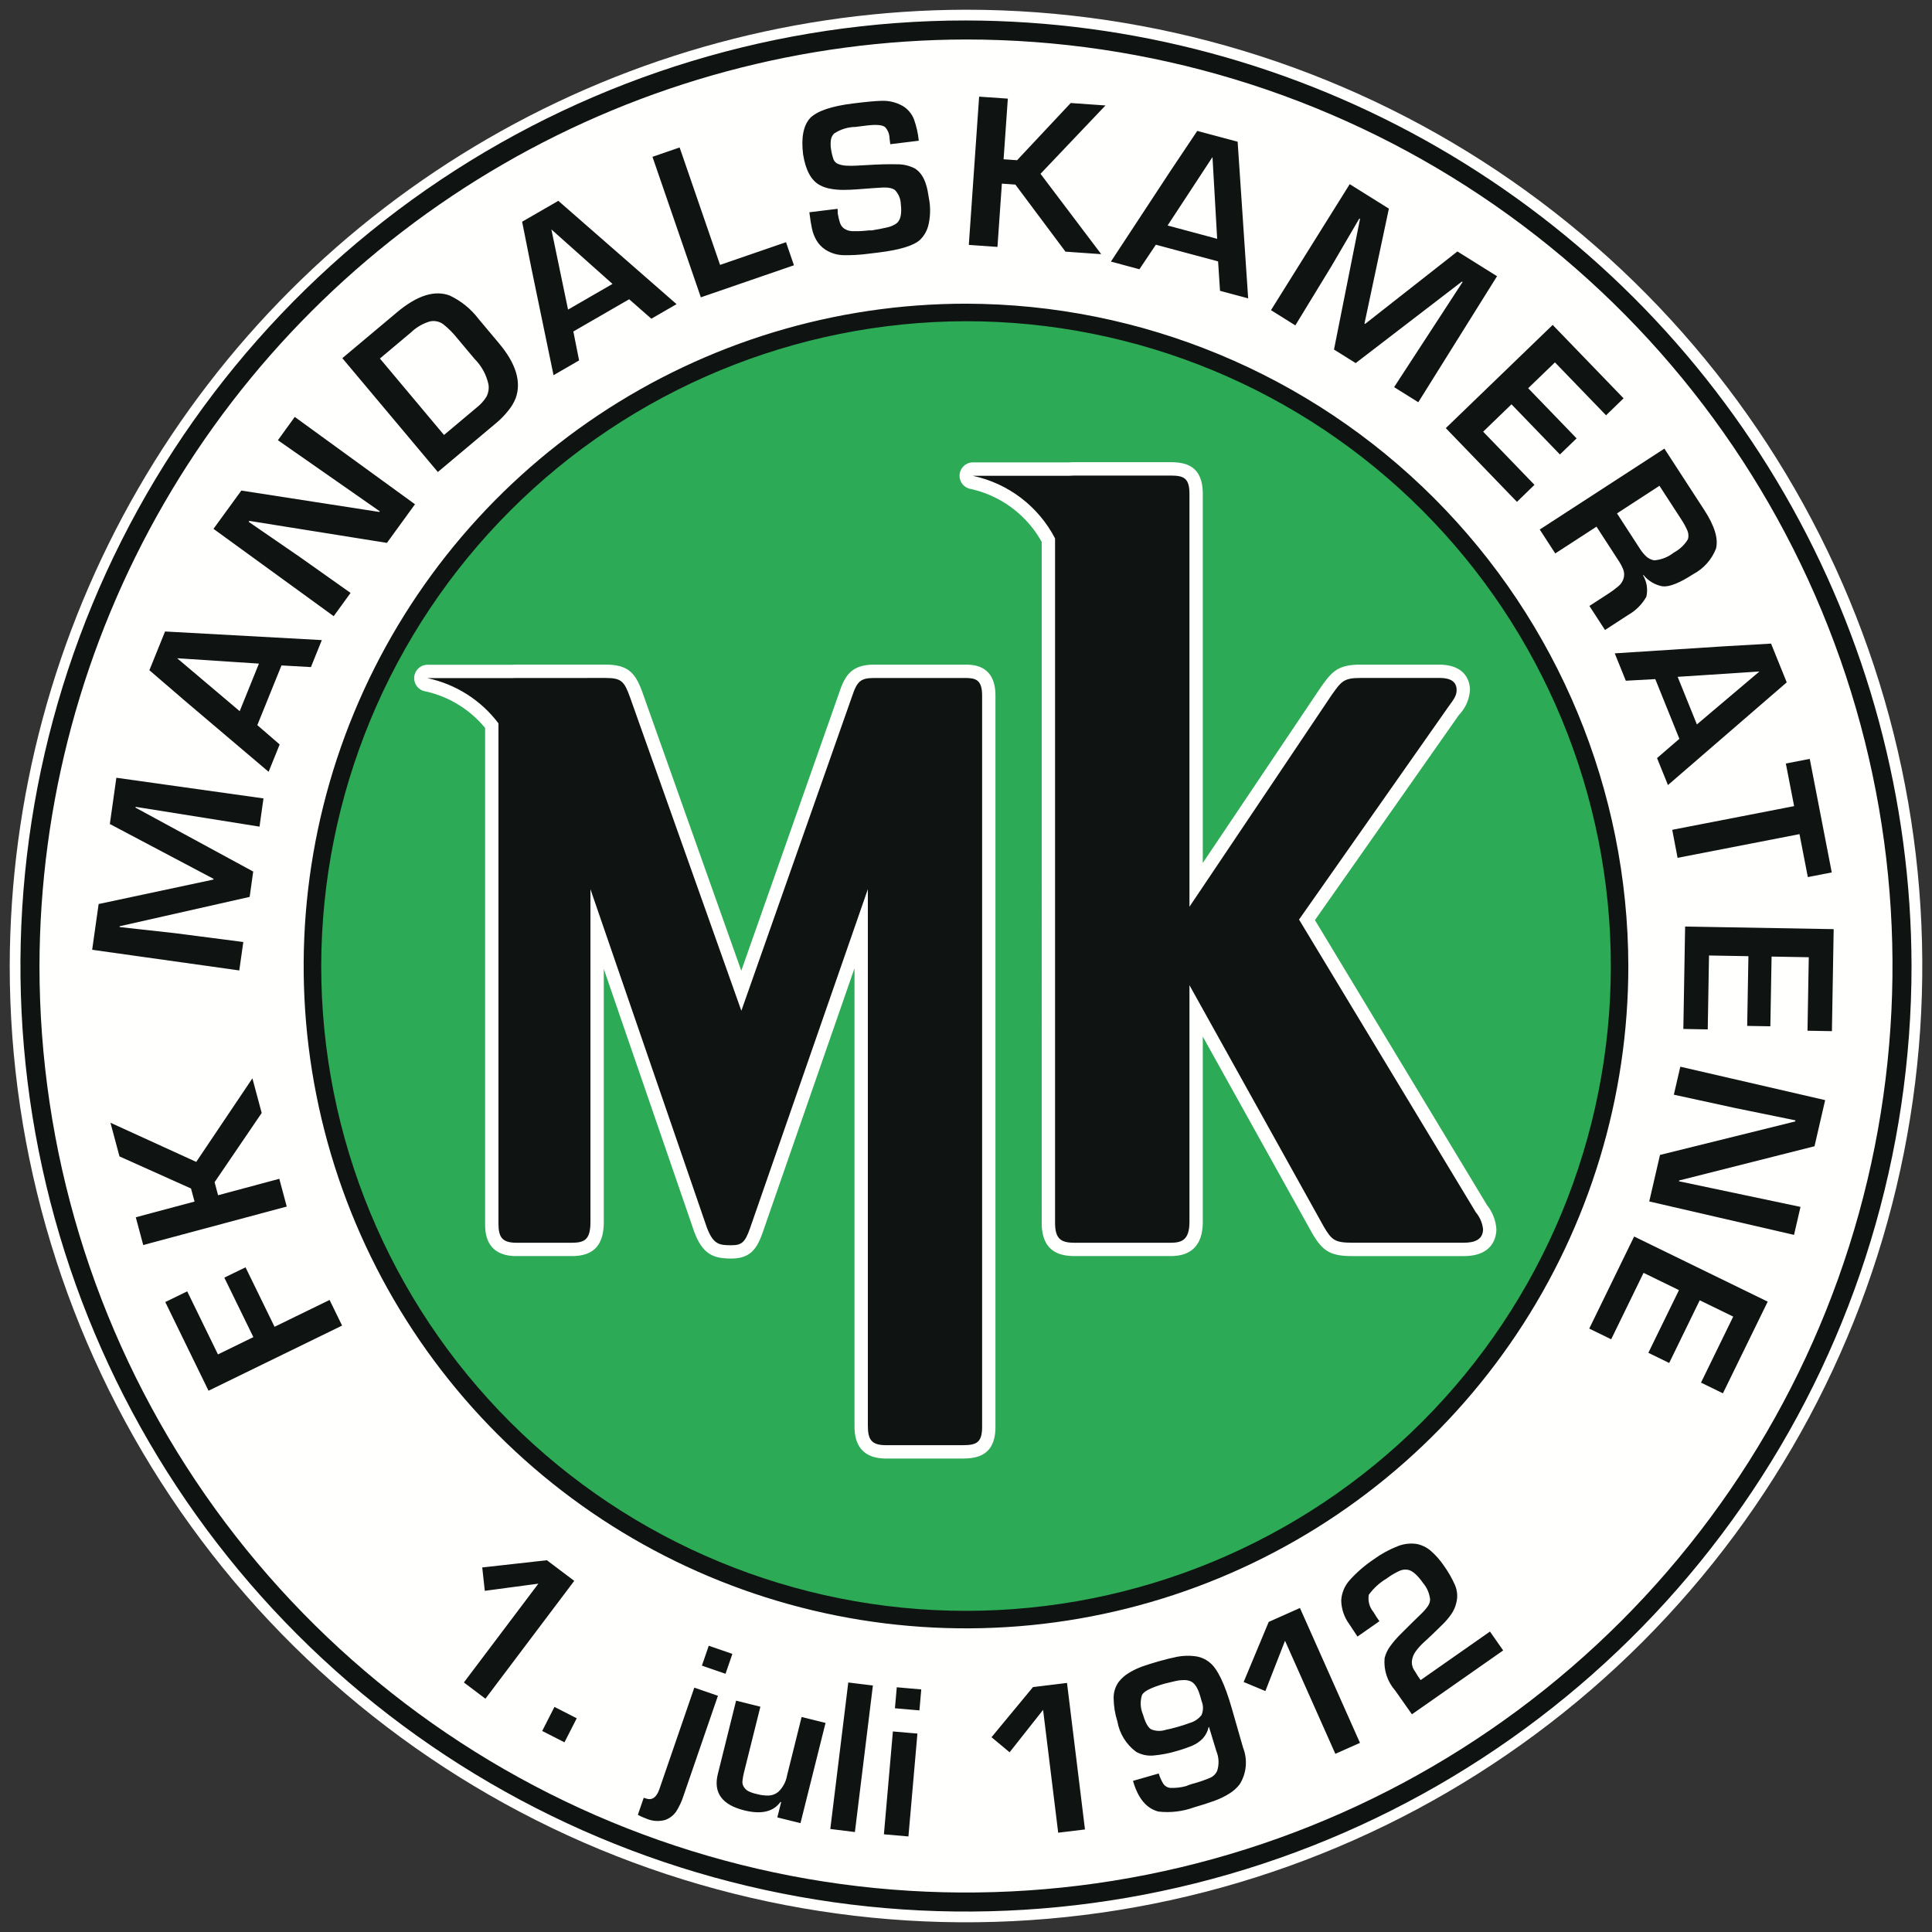
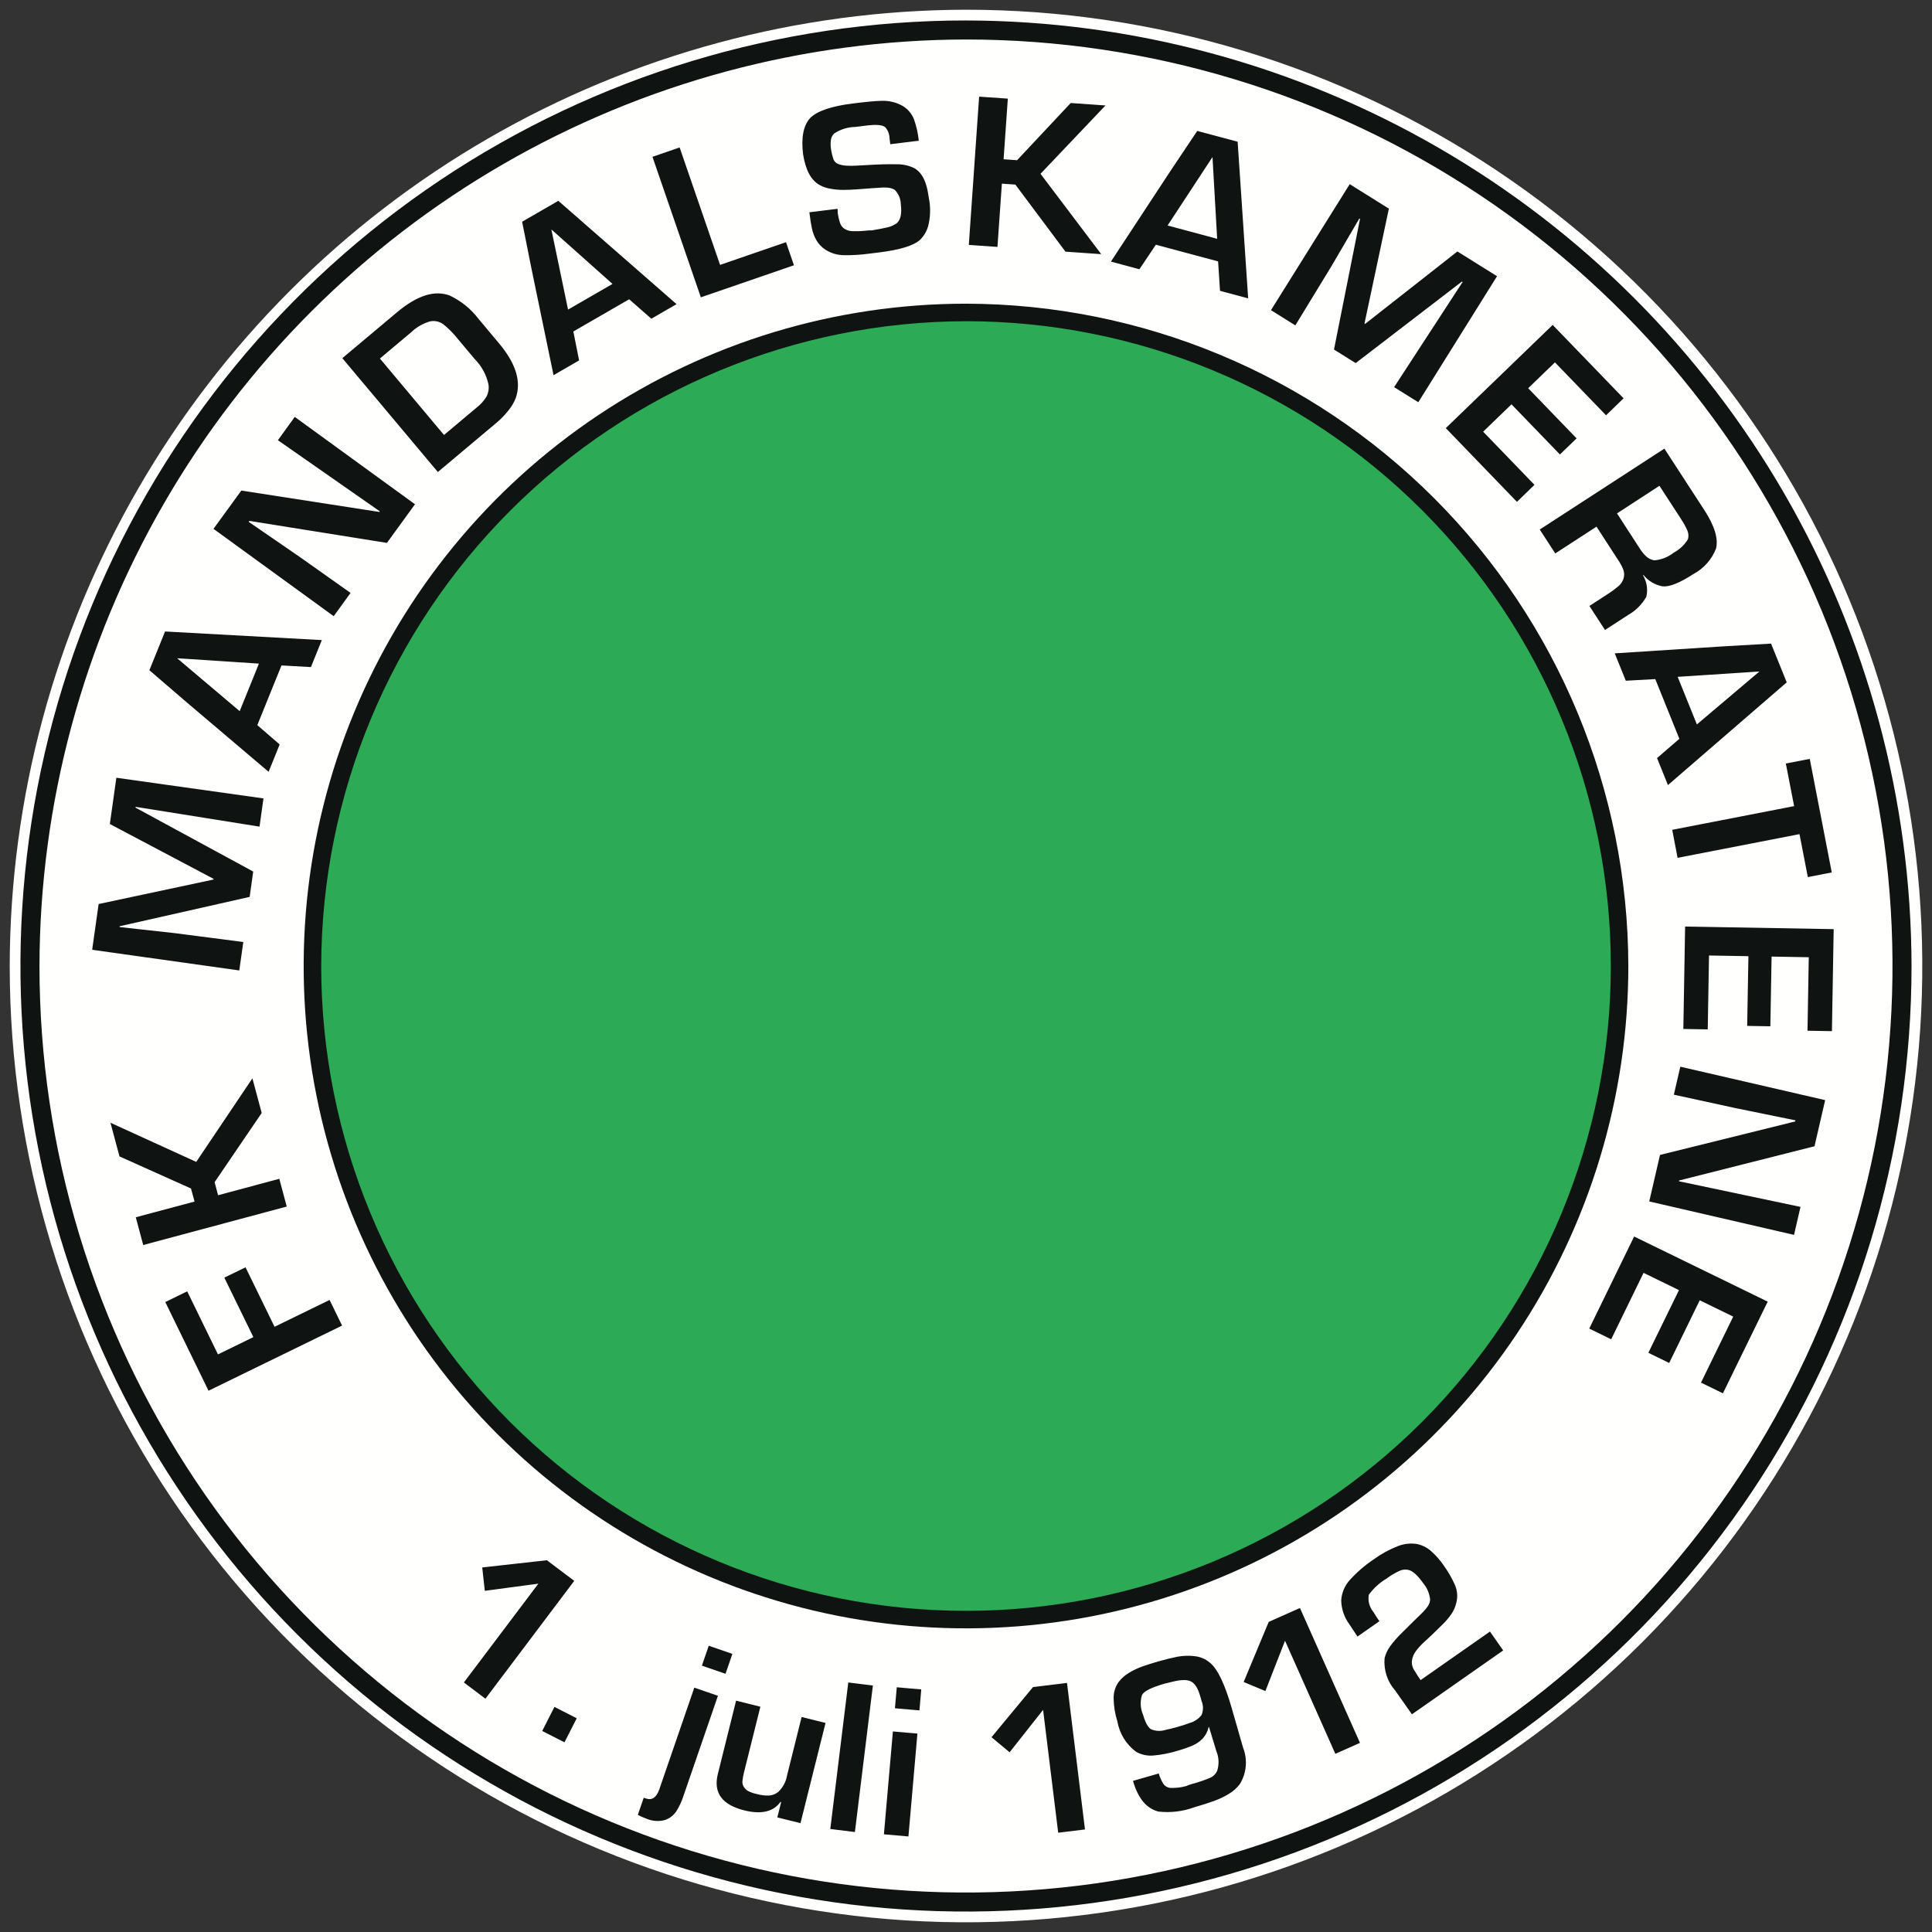
<svg xmlns="http://www.w3.org/2000/svg" width="201.944" height="201.946" viewBox="0 0 201.944 201.946">
  <rect x="0" y="0" width="201.944" height="201.946" fill="#333333" stroke="none" />
  <defs>
    <filter id="Path_2" x="-9" y="-6" width="219.944" height="219.946">
      <feOffset dy="3" />
      <feGaussianBlur stdDeviation="3" result="blur" />
      <feFlood flood-opacity="0.161" />
      <feComposite operator="in" in2="blur" />
      <feComposite in="SourceGraphic" />
    </filter>
    <clipPath id="clip-path">
      <path id="Path_1" data-name="Path 1" d="M103.119,34.805a68.315,68.315,0,1,0,68.313,68.315A68.448,68.448,0,0,0,103.119,34.805Zm0-31.643A99.957,99.957,0,1,1,3.162,103.12,100.148,100.148,0,0,1,103.119,3.162Z" transform="translate(-3.162 -3.162)" fill="none" clip-rule="evenodd" />
    </clipPath>
    <clipPath id="clip-path-2">
      <rect id="Rectangle_2" data-name="Rectangle 2" width="755.481" height="4834.523" fill="none" />
    </clipPath>
    <clipPath id="clip-path-3">
      <g transform="matrix(1, 0, 0, 1, 0, 0)" filter="url(#Path_2)">
-         <path id="Path_2-2" data-name="Path 2" d="M101.876,2.934A98.878,98.878,0,1,1,2.934,101.877,99.133,99.133,0,0,1,101.876,2.934Zm0-2.031A100.973,100.973,0,1,0,202.847,101.877,101.166,101.166,0,0,0,101.876.9Z" transform="translate(-0.9 -0.9)" fill="none" />
+         <path id="Path_2-2" data-name="Path 2" d="M101.876,2.934A98.878,98.878,0,1,1,2.934,101.877,99.133,99.133,0,0,1,101.876,2.934Zm0-2.031A100.973,100.973,0,1,0,202.847,101.877,101.166,101.166,0,0,0,101.876.9" transform="translate(-0.9 -0.9)" fill="none" />
      </g>
    </clipPath>
    <clipPath id="clip-path-5">
      <path id="Path_3" data-name="Path 3" d="M104.491,7.649A96.845,96.845,0,1,1,7.644,104.495,97.034,97.034,0,0,1,104.491,7.649Zm0-1.989a98.834,98.834,0,1,0,98.832,98.835A99.026,99.026,0,0,0,104.491,5.66Z" transform="translate(-5.655 -5.66)" fill="none" />
    </clipPath>
    <clipPath id="clip-path-7">
      <path id="Path_4" data-name="Path 4" d="M204.955,371.624a3.477,3.477,0,0,1,.606-1.279,10.684,10.684,0,0,1,1.015-1.183c.381-.379.816-.809,1.3-1.291q.466-.457.931-.907a5.056,5.056,0,0,0,.675-.783,1.294,1.294,0,0,0,.232-.676A3.136,3.136,0,0,0,209,363.8c-.617-.877-1.157-1.345-1.616-1.413a1.47,1.47,0,0,0-.864.107,7.191,7.191,0,0,0-1.346.8,6.287,6.287,0,0,0-1.87,1.7,2.215,2.215,0,0,0,.492,1.814,10.59,10.59,0,0,0,.618.952l-2.293,1.605c-.1-.147-.246-.36-.424-.643s-.324-.5-.426-.643a4.333,4.333,0,0,1-.85-2.487,3.463,3.463,0,0,1,.889-2.128,13.38,13.38,0,0,1,2.483-2.151,11.1,11.1,0,0,1,2.527-1.391,3.853,3.853,0,0,1,1.927-.246,3.184,3.184,0,0,1,1.515.71,7.929,7.929,0,0,1,1.368,1.542,11.292,11.292,0,0,1,1.185,2.059,2.88,2.88,0,0,1,.133,1.862,3.4,3.4,0,0,1-.529,1.186,7.231,7.231,0,0,1-.911,1.07q-.531.513-1.059,1.033c-.265.243-.571.527-.907.845a6.236,6.236,0,0,0-.842.939,2.1,2.1,0,0,0-.391,1,1.555,1.555,0,0,0,.32,1.077,10.313,10.313,0,0,0,.593.916l7.247-5.073,1.38,1.973-9.536,6.676L206.059,375A4.5,4.5,0,0,1,204.955,371.624Zm-8.848-5.246,6.275,14.1-2.574,1.145-5.261-11.82-2.053,5.259-2.271-.948,2.618-6.279Zm-10.368,9.415-.062-.215c-.246-.856-.585-1.371-1.021-1.548a1.739,1.739,0,0,0-.611-.117,3.969,3.969,0,0,0-.643.044c-.2.034-.429.082-.694.149s-.507.122-.736.178c-1.4.4-2.193.8-2.38,1.2a2.94,2.94,0,0,0,.113,2.043q.374,1.295.873,1.545a2.206,2.206,0,0,0,1.508.04c.3-.056.707-.153,1.221-.3s.931-.282,1.251-.408a2.374,2.374,0,0,0,1.261-.832,1.875,1.875,0,0,0,.011-1.453Zm4.42,5.177a4.275,4.275,0,0,1-.343,3.826,4,4,0,0,1-1.082.977,8.142,8.142,0,0,1-1.549.753c-.59.218-1.308.45-2.147.691a8.193,8.193,0,0,1-3.706.443q-1.89-.469-2.676-3.212l2.691-.771a4.6,4.6,0,0,0,.485,1.091,1.017,1.017,0,0,0,.669.413,5.375,5.375,0,0,0,1.7-.184,4.7,4.7,0,0,1,.679-.241,13.425,13.425,0,0,0,1.859-.635,1.416,1.416,0,0,0,.709-.7,2.968,2.968,0,0,0-.073-2.065l-.772-2.536-.043.014a2.552,2.552,0,0,1-.627,1.2,3.313,3.313,0,0,1-1.068.731,14.021,14.021,0,0,1-1.608.554,12.124,12.124,0,0,1-2.471.48,3.106,3.106,0,0,1-1.805-.388,5.019,5.019,0,0,1-1.955-3.167,8.388,8.388,0,0,1-.394-2.463,2.845,2.845,0,0,1,.516-1.659,3.848,3.848,0,0,1,1.1-.971,7.748,7.748,0,0,1,1.382-.659c.464-.165,1.021-.34,1.678-.53.762-.216,1.433-.379,2.009-.494a6.055,6.055,0,0,1,1.777-.054,2.938,2.938,0,0,1,1.6.681q1.194.961,2.279,4.739Zm-18.4-6.758,1.878,15.314-2.8.342-1.578-12.84-3.5,4.431-1.892-1.573,4.336-5.239Zm-18.2,5.071,2.563.222-.939,10.754-2.563-.225Zm.406-4.617,2.559.225-.191,2.192-2.561-.222Zm-5.07-.5,2.573.315-1.88,15.316-2.571-.318Zm-7.015,12.506-.075-.019q-1.111,1.544-3.784.879-3.492-.87-2.758-3.808l1.907-7.661,2.538.634L138,383.544a6.2,6.2,0,0,0-.166.92.952.952,0,0,0,.147.622,1.343,1.343,0,0,0,.42.413,3.594,3.594,0,0,0,.922.324,4.312,4.312,0,0,0,1.271.161,1.722,1.722,0,0,0,.985-.381,3.1,3.1,0,0,0,.919-1.723l1.521-6.11,2.5.622L143.9,388.868l-2.421-.6ZM126.9,388l.616-1.786.234.077q.955.331,1.407-.988l.146-.43,3.5-10.17,2.469.852-3.607,10.477a7.026,7.026,0,0,1-.755,1.615,2.351,2.351,0,0,1-1.174.894,2.957,2.957,0,0,1-1.915-.13A6.926,6.926,0,0,1,126.9,388Zm7.413-17.675,2.469.849-.716,2.082-2.47-.852Zm-13.8,7.58-1.281,2.513-2.328-1.185,1.279-2.515Zm-.26-14.362-9.284,12.319-2.251-1.7,7.786-10.327-5.6.749-.269-2.442,6.758-.755Z" transform="translate(-108.716 -359.639)" fill="none" clip-rule="evenodd" />
    </clipPath>
    <clipPath id="clip-path-9">
      <path id="Path_5" data-name="Path 5" d="M141.833,73.521a68.315,68.315,0,1,1-68.315,68.315A68.448,68.448,0,0,1,141.833,73.521Z" transform="translate(-73.518 -73.521)" fill="none" clip-rule="evenodd" />
    </clipPath>
    <clipPath id="clip-path-11">
      <path id="Path_6" data-name="Path 6" d="M140.713,73.316a67.4,67.4,0,1,1-67.4,67.4A67.532,67.532,0,0,1,140.713,73.316Zm0-1.832a69.231,69.231,0,1,0,69.229,69.231A69.364,69.364,0,0,0,140.713,71.484Z" transform="translate(-71.481 -71.484)" fill="none" />
    </clipPath>
    <clipPath id="clip-path-13">
      <path id="Path_8" data-name="Path 8" d="M177.964,111.43c1.351.012,1.911.29,1.911,1.922V156.5l14.881-22.158c1.006-1.418,1.256-1.756,3.012-1.756h8.21c.622,0,1.823.066,1.823,1.256,0,.586-.251.919-.92,1.839l-15.552,22.158,18.479,30.6a3.334,3.334,0,0,1,.756,1.756c0,1.171-1.007,1.422-2.009,1.422H196.933c-1.839,0-2.177-.251-3.013-1.672L179.875,164.7v24.748c0,2.009-.92,2.177-2.089,2.177h-9.867c-1.421,0-2.092-.337-2.092-2.092V118a12.655,12.655,0,0,0-8.615-6.548h10.136c.129-.01.258-.018.4-.018Zm-59.123,21.158c1.652,0,1.952.338,2.556,2.008l11.64,32.776,11.57-32.859c.524-1.587.9-1.924,2.326-1.924h9.542c1.08.008,1.727.207,1.727,1.842v76.426c0,1.673-.6,1.923-2.031,1.923h-8.034c-1.578,0-1.878-.668-1.878-2.092V154.665L133.94,190.115c-.524,1.506-.9,1.767-1.952,1.767-1.28,0-1.878-.08-2.557-1.851l-12.168-35.365v34.778c0,1.84-.6,2.177-1.952,2.177h-5.784c-1.5,0-1.878-.586-1.878-2.007V137.332a12.558,12.558,0,0,0-7.442-4.73h8.9c.087-.007.174-.013.27-.013Z" transform="translate(-100.207 -111.43)" fill="none" clip-rule="evenodd" />
    </clipPath>
    <clipPath id="clip-path-15">
      <path id="Path_9" data-name="Path 9" d="M183.5,142.511l13.961,6.807L192.78,158.9l-2.291-1.118,3.367-6.9-3.5-1.706-3.193,6.552-2.178-1.061,3.2-6.553-3.7-1.805-3.384,6.944-2.293-1.119Zm19.966-14.256-1.113,4.821L188.2,136.655l-.018.081,12.707,2.679-.677,2.925-15.133-3.494,1.124-4.863,14.133-3.5.027-.115-6.313-1.289-6.4-1.393.677-2.925ZM188.828,110.11l15.528.273-.183,10.663L201.62,121l.133-7.681-3.887-.069-.128,7.288-2.422-.041.129-7.288-4.119-.072-.133,7.725-2.55-.047ZM187.481,100l12.741-2.476-.866-4.454,2.5-.484,2.3,11.868-2.5.488-.872-4.491-12.743,2.478Zm10.33-19.464,1.638,4.05L187.035,95.322l-1.141-2.82,2.334-2.014-2.519-6.241-3.079.17-1.157-2.862,11.318-.729Zm-9.763,3.473,2.011,4.975,6.511-5.512-.009-.019Zm2.771-17.455c1.1,1.684,1.5,3.038,1.235,4.061a5.128,5.128,0,0,1-2.374,2.659c-1.449.94-2.52,1.362-3.225,1.274a3.329,3.329,0,0,1-1.977-1.178l-.05.032a3.025,3.025,0,0,1,.346,2.24,5.054,5.054,0,0,1-1.908,1.905l-2.411,1.566L178.824,76.6l1.964-1.272a9.909,9.909,0,0,0,1.08-.8,1.648,1.648,0,0,0,.53-.818,1.444,1.444,0,0,0-.021-.879,5.109,5.109,0,0,0-.545-1.026l-.167-.257-2.1-3.236-4.31,2.8-1.622-2.5,13.028-8.456Zm-2.383,1.011-2.291-3.525-4.437,2.886,2.334,3.6a4.349,4.349,0,0,0,.76.936,1.732,1.732,0,0,0,.8.372,3.777,3.777,0,0,0,2.041-.809,3.858,3.858,0,0,0,1.475-1.383,1.342,1.342,0,0,0-.048-.91A7.26,7.26,0,0,0,188.436,67.569Zm-24.624-9.552,11.174-10.788,7.409,7.671-1.831,1.775-5.341-5.53-2.8,2.7,5.062,5.243-1.743,1.682-5.062-5.242-2.963,2.86,5.364,5.556L171.25,65.72ZM145.54,45.682l8.23-13.17,4.094,2.559-2.55,12.006.072.039,9.641-7.569,4.142,2.587-8.23,13.173-2.528-1.579,7.158-10.987-.074-.046-11.1,8.52L152.127,49.8l2.721-13.658-.069-.044-2.916,4.984-3.776,6.192Zm-7.706-18.735,4.221,1.128,1.1,16.374-2.942-.788-.2-3.074-6.506-1.745-1.718,2.564-2.979-.8,6.228-9.481Zm-3.1,9.886,5.181,1.391-.487-8.52-.018,0Zm-19.7-13.468,3,.208-.443,6.338,1.41.1,5.606-5.98,3.633.256-6.79,7.143,6.346,8.4-3.738-.263-5.236-7.009-1.411-.1-.461,6.615-2.994-.211Zm-13.189.713c1.369-.17,2.35-.263,2.947-.274a4.145,4.145,0,0,1,2.258.537,2.807,2.807,0,0,1,1.177,1.4,9.552,9.552,0,0,1,.5,2.231l-2.981.364-.076-.619a1.781,1.781,0,0,0-.449-1.154c-.277-.244-.908-.3-1.9-.184l-1.212.151a4.127,4.127,0,0,0-2.228.687,1.143,1.143,0,0,0-.329.6,3.232,3.232,0,0,0,0,1.028,5.9,5.9,0,0,0,.268,1.095.858.858,0,0,0,.53.481,2.694,2.694,0,0,0,.778.157,8.8,8.8,0,0,0,1.061,0c.405-.02.792-.041,1.157-.063,1.232-.076,2.25-.1,3.057-.08a3.982,3.982,0,0,1,1.9.429,2.3,2.3,0,0,1,.7.668,3.465,3.465,0,0,1,.43.865,5.581,5.581,0,0,1,.217.8c.045.227.107.611.195,1.146a6.66,6.66,0,0,1-.085,2.325,3.2,3.2,0,0,1-.874,1.637q-.978.933-4.321,1.346l-1.11.135a17.138,17.138,0,0,1-2.571.149,3.6,3.6,0,0,1-1.924-.58,2.906,2.906,0,0,1-.939-.991,4.108,4.108,0,0,1-.465-1.225q-.137-.64-.268-1.688l2.948-.362a2,2,0,0,1,.014.439,6.2,6.2,0,0,0,.254,1.065,1.185,1.185,0,0,0,.419.561,1.59,1.59,0,0,0,.834.27,10.443,10.443,0,0,0,1.408-.045,3.2,3.2,0,0,1,.64-.032c.747-.129,1.31-.235,1.683-.329a2.569,2.569,0,0,0,.917-.409q.629-.5.443-2.013a2.206,2.206,0,0,0-.62-1.476,1.234,1.234,0,0,0-.432-.191,2.2,2.2,0,0,0-.515-.065c-.166-.005-.378,0-.63.019s-.546.034-.868.057c-.551.043-1.073.082-1.556.118s-.957.054-1.4.054a7.428,7.428,0,0,1-1.34-.121,3.509,3.509,0,0,1-1.144-.4q-1.326-.742-1.711-3.213-.318-2.59.728-3.765Q98.453,24.5,101.842,24.078ZM80.89,29.655l2.839-.978,4.227,12.274,6.892-2.372.83,2.411-9.731,3.351ZM67.266,36.44l3.785-2.185,12.356,10.8-2.635,1.522-2.318-2.034L72.62,47.912l.6,3.025L70.549,52.48l-2.3-11.109Zm4.8,9.184,4.646-2.683-6.366-5.678-.017.01ZM64.641,57.407,58.456,62.6,48.471,50.7,54.2,45.894q3.151-2.64,5.516-1.732a8.181,8.181,0,0,1,3.007,2.451L64.85,49.15q2.657,3.163,1.747,5.724a4.745,4.745,0,0,1-.782,1.312A8.517,8.517,0,0,1,64.641,57.407Zm-2.1-1.567a4.292,4.292,0,0,0,.985-1.093,2.076,2.076,0,0,0,.223-1.3,5.384,5.384,0,0,0-1.457-2.673l-.672-.8L60.5,48.639a9.229,9.229,0,0,0-1.485-1.491,1.735,1.735,0,0,0-1.4-.286,4.8,4.8,0,0,0-1.94,1.123L52.4,50.738,59.1,58.729Zm-27.536,12.7,2.911-4,14.423,2.236.049-.066-10.65-7.433L43.5,56.841l12.567,9.131-2.933,4.037-14.381-2.3-.069.1,5.307,3.648,5.342,3.781-1.763,2.432Zm-6.7,14.78,1.637-4.051,16.387.9-1.139,2.822-3.078-.173-2.525,6.241,2.335,2.019-1.155,2.858L32.117,86.6ZM37.744,87.6l2.01-4.972-8.512-.559-.007.022ZM37.7,114.7,22.323,112.54,23,107.757,35,105.2l.009-.077L24.171,99.394l.681-4.836,15.378,2.16-.414,2.95L26.868,97.6l-.011.084,12.3,6.679-.371,2.648L25.2,110.078l-.01.085,5.739.635,7.194.93ZM27.661,143.4l-.778-2.9,6.142-1.642-.369-1.366-7.476-3.354-.945-3.52,8.967,4.093,5.871-8.733.971,3.619-4.923,7.235.364,1.364,6.4-1.717.777,2.9Zm20.786,8.421-13.96,6.809-4.521-9.269,2.292-1.119,3.215,6.59,3.7-1.806-3.035-6.218,2.217-1.078,3.033,6.216,5.753-2.805Z" transform="translate(-22.323 -23.365)" fill="none" clip-rule="evenodd" />
    </clipPath>
  </defs>
  <g id="Group_1" data-name="Group 1" transform="translate(-0.903 -0.903)">
    <g id="Group_4" data-name="Group 4" transform="translate(1.919 1.919)">
      <g id="Group_3" data-name="Group 3" transform="translate(0 0)" clip-path="url(#clip-path)">
        <g id="Group_2" data-name="Group 2" transform="translate(-111.62 -186.338)">
          <g id="Group_1-2" data-name="Group 1" transform="translate(0 0)" clip-path="url(#clip-path-2)">
            <rect id="Rectangle_1" data-name="Rectangle 1" width="204.41" height="204.412" transform="translate(109.371 184.089)" fill="#fffffe" />
          </g>
        </g>
      </g>
    </g>
    <g id="Group_8" data-name="Group 8" transform="translate(0.903 0.903)">
      <g id="Group_7" data-name="Group 7" clip-path="url(#clip-path-3)">
        <g id="Group_6" data-name="Group 6" transform="translate(-110.604 -185.322)">
          <g id="Group_5" data-name="Group 5" transform="translate(0 0)" clip-path="url(#clip-path-2)">
            <rect id="Rectangle_3" data-name="Rectangle 3" width="206.441" height="206.444" transform="translate(108.355 183.073)" fill="#fffffe" />
          </g>
        </g>
      </g>
    </g>
    <g id="Group_12" data-name="Group 12" transform="translate(3.04 3.042)">
      <g id="Group_11" data-name="Group 11" clip-path="url(#clip-path-5)">
        <g id="Group_10" data-name="Group 10" transform="translate(-112.741 -187.461)">
          <g id="Group_9" data-name="Group 9" transform="translate(0 0)" clip-path="url(#clip-path-2)">
            <rect id="Rectangle_5" data-name="Rectangle 5" width="202.165" height="202.164" transform="translate(110.492 185.213)" fill="#0f1311" />
          </g>
        </g>
      </g>
    </g>
    <g id="Group_16" data-name="Group 16" transform="translate(49.39 162.24)">
      <g id="Group_15" data-name="Group 15" clip-path="url(#clip-path-7)">
        <g id="Group_14" data-name="Group 14" transform="translate(-159.091 -346.658)">
          <g id="Group_13" data-name="Group 13" transform="translate(0 0)" clip-path="url(#clip-path-2)">
            <rect id="Rectangle_7" data-name="Rectangle 7" width="113.126" height="35.117" transform="translate(156.842 344.41)" fill="#0f1311" />
          </g>
        </g>
      </g>
    </g>
    <g id="Group_20" data-name="Group 20" transform="translate(33.561 33.562)">
      <g id="Group_19" data-name="Group 19" clip-path="url(#clip-path-9)">
        <g id="Group_18" data-name="Group 18" transform="translate(-143.261 -217.981)">
          <g id="Group_17" data-name="Group 17" transform="translate(0 0)" clip-path="url(#clip-path-2)">
            <rect id="Rectangle_9" data-name="Rectangle 9" width="141.126" height="141.127" transform="translate(141.013 215.732)" fill="#2caa55" />
          </g>
        </g>
      </g>
    </g>
    <g id="Group_24" data-name="Group 24" transform="translate(32.645 32.646)">
      <g id="Group_23" data-name="Group 23" clip-path="url(#clip-path-11)">
        <g id="Group_22" data-name="Group 22" transform="translate(-142.345 -217.064)">
          <g id="Group_21" data-name="Group 21" transform="translate(0 0)" clip-path="url(#clip-path-2)">
            <rect id="Rectangle_11" data-name="Rectangle 11" width="142.958" height="142.959" transform="translate(140.097 214.816)" fill="#0f1311" />
          </g>
        </g>
      </g>
    </g>
    <g id="Group_27" data-name="Group 27" transform="translate(44.169 49.216)">
      <g id="Group_37" data-name="Group 37">
        <g id="Group_25" data-name="Group 25">
-           <path id="Path_7" data-name="Path 7" d="M154.464,212.468H146.43c-3.273,0-3.273-2.624-3.273-3.487V161.222l-9.606,27.643c-.6,1.713-1.322,2.7-3.27,2.7-1.861,0-2.97-.425-3.86-2.746l-.017-.046L116.951,161.3v26.436c0,2.437-1.063,3.572-3.347,3.572H107.82c-3.273,0-3.273-2.56-3.273-3.4v-51.8a11.167,11.167,0,0,0-6.374-3.855A1.4,1.4,0,0,1,98.5,129.5h8.846c.1-.008.209-.014.323-.014h9.464c2.4,0,3.136.9,3.868,2.928l10.322,29.067,10.261-29.138c.609-1.844,1.374-2.856,3.642-2.856h9.542c.781.006,3.123.024,3.123,3.237v76.426C157.891,212.091,156.06,212.468,154.464,212.468Zm-8.471-2.824a2.195,2.195,0,0,0,.437.034h8.034a4.391,4.391,0,0,0,.6-.031,3,3,0,0,0,.033-.5V132.724a2.9,2.9,0,0,0-.027-.434c-.072-.006-.173-.011-.316-.012h-9.531a1.882,1.882,0,0,0-.628.057,3.968,3.968,0,0,0-.374.91l-11.58,32.885a1.394,1.394,0,0,1-1.314.931h0a1.4,1.4,0,0,1-1.315-.928l-11.64-32.776a3.6,3.6,0,0,0-.459-1.021h0a3.063,3.063,0,0,0-.783-.058H107.67c-.057,0-.109,0-.161.009-.036,0-.073,0-.109,0h-2.757a13.771,13.771,0,0,1,2.413,2.5,1.393,1.393,0,0,1,.281.84v52.282a3.027,3.027,0,0,0,.041.579,2.359,2.359,0,0,0,.442.033H113.6a2.965,2.965,0,0,0,.491-.031,3.136,3.136,0,0,0,.066-.752V152.958a1.395,1.395,0,0,1,2.714-.454l12.16,35.342c.358.933.365.933,1.246.933a2.278,2.278,0,0,0,.282-.014,3.967,3.967,0,0,0,.352-.817L143.235,152.5a1.395,1.395,0,0,1,2.713.458v56.022A3.386,3.386,0,0,0,145.993,209.644Zm60.854-18.335H195.226c-2.272,0-3.1-.463-4.216-2.36l-11.448-20.582v19.369c0,3.572-2.622,3.572-3.484,3.572h-9.867c-1.5,0-3.487-.362-3.487-3.487V116.658a11.291,11.291,0,0,0-7.547-5.561,1.4,1.4,0,0,1,.327-2.752h10.082c.146-.011.294-.018.456-.018h10.227c1.534.013,3.293.4,3.293,3.317v38.571L191.89,131.86c1.173-1.655,1.783-2.373,4.171-2.373h8.209c2.986.016,3.218,2.033,3.218,2.651a4.122,4.122,0,0,1-1.146,2.6l-.041.057-15.016,21.394,17.992,29.8a4.569,4.569,0,0,1,.973,2.5C210.251,189.153,210.006,191.309,206.847,191.309Zm-28.679-29.715a1.4,1.4,0,0,1,1.219.717l14.045,25.253c.563.956.563.956,1.794.956h11.621a2.3,2.3,0,0,0,.61-.063,3.32,3.32,0,0,0-.517-.946c-.011-.018-.023-.036-.034-.054l-18.479-30.6a1.4,1.4,0,0,1,.052-1.523L204.086,133.1c.314-.432.479-.665.556-.8a3.5,3.5,0,0,0-.379-.019h-8.2c-1.046,0-1.046,0-1.874,1.168l-14.861,22.128a1.395,1.395,0,0,1-2.553-.778v-43.15a3.151,3.151,0,0,0-.032-.5,3.967,3.967,0,0,0-.491-.028H166.042c-.1,0-.2.006-.29.014-.037,0-.074,0-.112,0h-4.008a14.812,14.812,0,0,1,3.707,4.476,1.4,1.4,0,0,1,.175.677v71.533a2.438,2.438,0,0,0,.062.648,2.858,2.858,0,0,0,.635.049h9.867a2.734,2.734,0,0,0,.606-.043,2.2,2.2,0,0,0,.089-.74V162.989a1.394,1.394,0,0,1,1.4-1.4Z" transform="translate(-97.105 -108.328)" fill="#fffffe" />
-         </g>
+           </g>
      </g>
    </g>
    <g id="Group_31" data-name="Group 31" transform="translate(45.564 50.611)">
      <g id="Group_30" data-name="Group 30" clip-path="url(#clip-path-13)">
        <g id="Group_29" data-name="Group 29" transform="translate(-155.264 -235.03)">
          <g id="Group_28" data-name="Group 28" transform="translate(0 0)" clip-path="url(#clip-path-2)">
-             <rect id="Rectangle_14" data-name="Rectangle 14" width="114.853" height="105.847" transform="translate(153.016 232.781)" fill="#0f1311" />
-           </g>
+             </g>
        </g>
      </g>
    </g>
    <g id="Group_35" data-name="Group 35" transform="translate(10.536 11.005)">
      <g id="Group_34" data-name="Group 34" clip-path="url(#clip-path-15)">
        <g id="Group_33" data-name="Group 33" transform="translate(-120.237 -195.424)">
          <g id="Group_32" data-name="Group 32" transform="translate(0 0)" clip-path="url(#clip-path-2)">
            <rect id="Rectangle_16" data-name="Rectangle 16" width="186.53" height="140.037" transform="translate(117.989 193.175)" fill="#0f1311" />
          </g>
        </g>
      </g>
    </g>
  </g>
</svg>